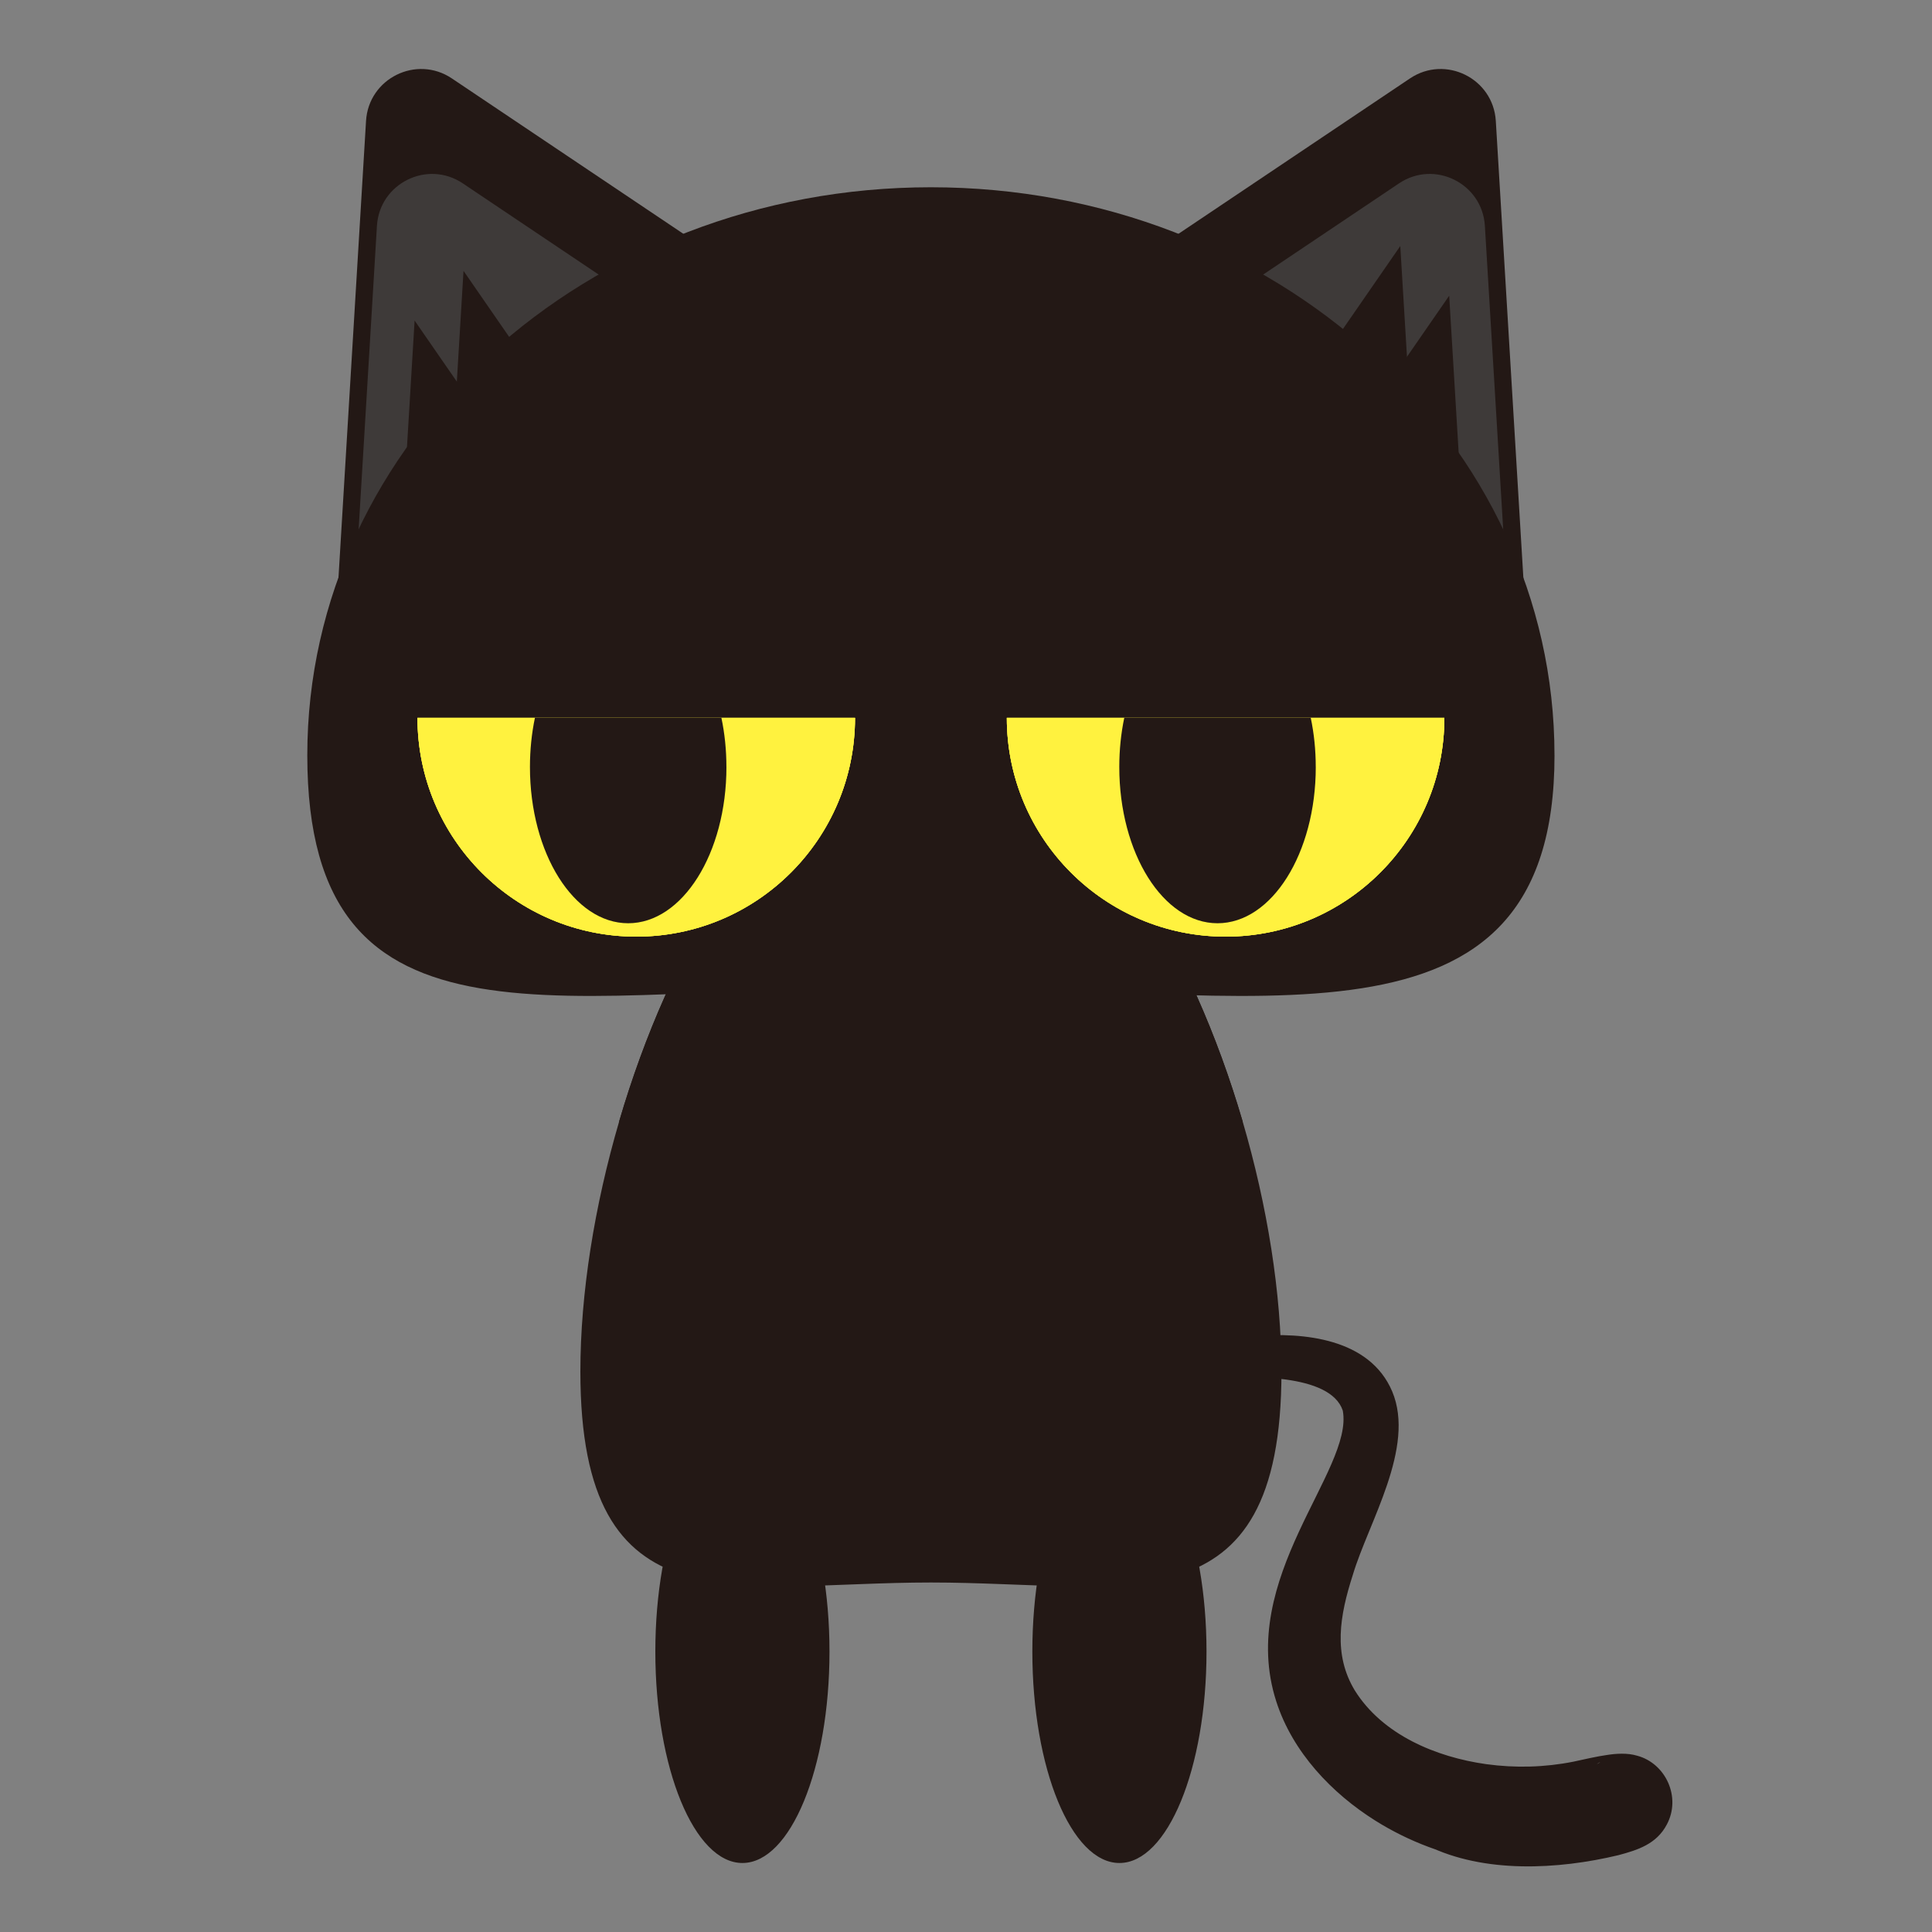
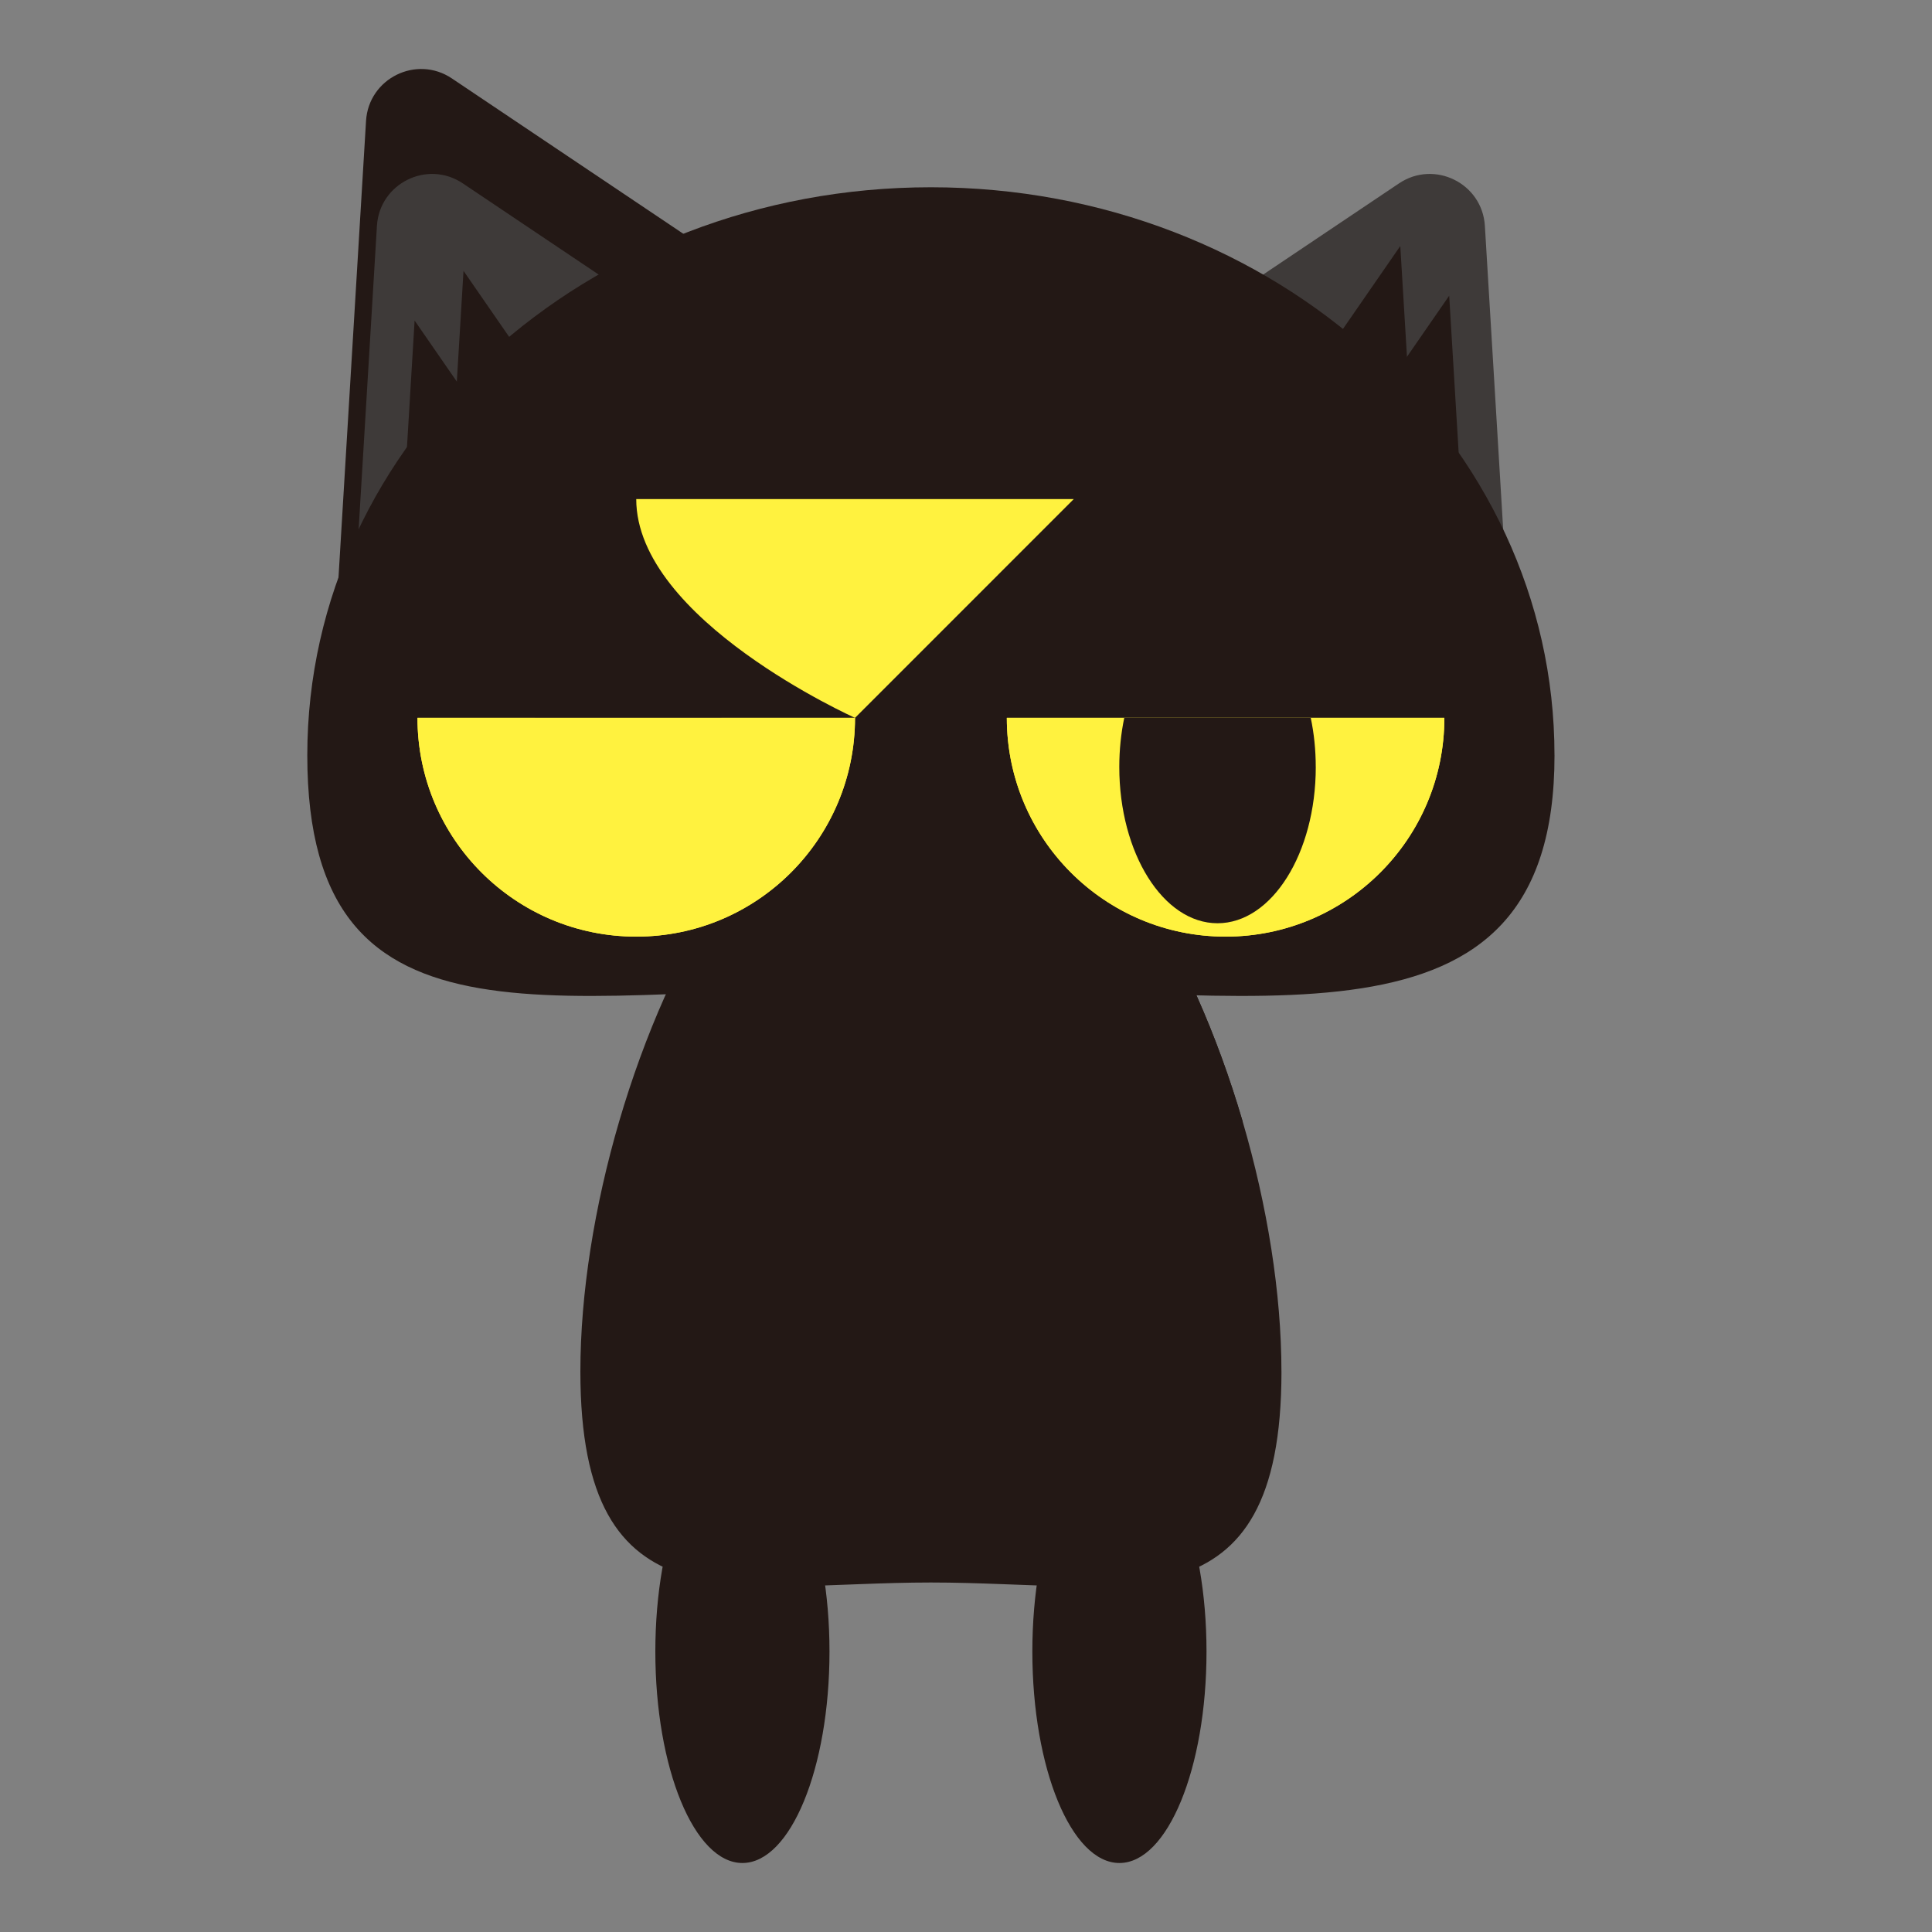
<svg xmlns="http://www.w3.org/2000/svg" id="_レイヤー_1" data-name="レイヤー_1" viewBox="0 0 700 700">
  <rect x="0" y="0" width="700" height="700" fill="#808080" stroke="none" />
  <defs>
    <style>
      .cls-1 {
        fill: #3e3a39;
      }

      .cls-2 {
        fill: #231815;
      }

      .cls-3 {
        fill: #fff23f;
      }
    </style>
  </defs>
  <path class="cls-2" d="M464.3,496.93c0,94.46-56.87,76.44-127,76.44s-127.02,18.02-127.02-76.44c0-28.23,5.08-60.01,14.08-90.71,9.11-31.08,22.22-61.02,38.16-85.04,20.96-31.64,46.82-52.96,74.77-52.96s53.8,21.32,74.76,52.96c15.94,24.01,29.05,53.95,38.16,85.04,9,30.7,14.08,62.48,14.08,90.71Z" />
  <g>
    <path class="cls-2" d="M450.21,406.22v86.79c0,16.25-13.47,29.36-29.85,28.77-15.59-.57-27.72-13.86-27.72-29.46v-151.73c0-10.71,8.69-19.4,19.4-19.4h0c15.94,24.01,29.05,53.95,38.16,85.04Z" />
-     <path class="cls-2" d="M262.52,321.18c10.71,0,19.4,8.69,19.4,19.4v152.42c0,16.25-13.47,29.36-29.85,28.77-15.59-.57-27.72-13.86-27.72-29.46v-86.09c9.11-31.08,22.22-61.02,38.16-85.04h0Z" />
  </g>
  <g>
    <g>
      <g>
        <g>
          <path class="cls-2" d="M132.62,43.82l-11.32,187.69,198.55-98.3L163.73,28.42c-12.84-8.62-30.18-.03-31.11,15.4Z" />
          <path class="cls-1" d="M136.57,81.84l-11.32,187.69,198.55-98.3-156.12-104.79c-12.84-8.62-30.18-.03-31.11,15.4Z" />
        </g>
        <g>
-           <path class="cls-2" d="M541.96,43.82l11.32,187.69-198.55-98.3L510.85,28.42c12.84-8.62,30.18-.03,31.11,15.4Z" />
          <path class="cls-1" d="M538,81.84l11.32,187.69-198.55-98.3,156.12-104.79c12.84-8.62,30.18-.03,31.11,15.4Z" />
        </g>
      </g>
      <path class="cls-2" d="M563.23,273.64c0,113.65-108.57,83.62-233.36,83.62s-218.53,30.04-218.53-83.62,101.16-205.79,225.94-205.79,225.94,92.13,225.94,205.79Z" />
    </g>
    <g>
      <polygon class="cls-2" points="507.35 89.14 412.41 226.46 517.41 255.79 507.35 89.14" />
      <polygon class="cls-2" points="525.07 107.14 430.12 244.46 535.12 273.79 525.07 107.14" />
    </g>
    <g>
      <polygon class="cls-2" points="167.94 98.14 262.88 235.46 157.88 264.79 167.94 98.14" />
      <polygon class="cls-2" points="150.22 116.14 245.17 253.46 140.17 282.79 150.22 116.14" />
    </g>
  </g>
  <g>
    <g>
-       <path class="cls-3" d="M523.32,260.09c0,43.78-35.49,79.27-79.26,79.27s-79.27-35.49-79.27-79.27h158.53Z" />
      <path class="cls-2" d="M476.73,277.89c0,31.27-15.94,56.62-35.6,56.62s-35.59-25.35-35.59-56.62c0-6.21.63-12.2,1.8-17.8h67.57c1.18,5.6,1.81,11.59,1.81,17.8Z" />
      <path class="cls-3" d="M523.32,260.09c0,43.78-35.49,79.27-79.26,79.27s-79.27-35.49-79.27-79.27h158.53Z" />
      <path class="cls-2" d="M476.73,277.89c0,31.27-15.94,56.62-35.6,56.62s-35.59-25.35-35.59-56.62c0-6.21.63-12.2,1.8-17.8h67.57c1.18,5.6,1.81,11.59,1.81,17.8Z" />
      <path class="cls-3" d="M523.32,260.09c0,43.78-35.49,79.27-79.26,79.27s-79.27-35.49-79.27-79.27h158.53Z" />
      <path class="cls-2" d="M476.73,277.89c0,31.27-15.94,56.62-35.6,56.62s-35.59-25.35-35.59-56.62c0-6.21.63-12.2,1.8-17.8h67.57c1.18,5.6,1.81,11.59,1.81,17.8Z" />
    </g>
    <g>
      <path class="cls-3" d="M309.79,260.09c0,43.78-35.49,79.27-79.26,79.27s-79.27-35.49-79.27-79.27h158.53Z" />
      <path class="cls-2" d="M263.2,277.89c0,31.27-15.94,56.62-35.6,56.62s-35.59-25.35-35.59-56.62c0-6.21.63-12.2,1.8-17.8h67.57c1.18,5.6,1.81,11.59,1.81,17.8Z" />
-       <path class="cls-3" d="M309.79,260.09c0,43.78-35.49,79.27-79.26,79.27s-79.27-35.49-79.27-79.27h158.53Z" />
+       <path class="cls-3" d="M309.79,260.09s-79.27-35.49-79.27-79.27h158.53Z" />
      <path class="cls-2" d="M263.2,277.89c0,31.27-15.94,56.62-35.6,56.62s-35.59-25.35-35.59-56.62c0-6.21.63-12.2,1.8-17.8h67.57c1.18,5.6,1.81,11.59,1.81,17.8Z" />
      <path class="cls-3" d="M309.79,260.09c0,43.78-35.49,79.27-79.26,79.27s-79.27-35.49-79.27-79.27h158.53Z" />
-       <path class="cls-2" d="M263.2,277.89c0,31.27-15.94,56.62-35.6,56.62s-35.59-25.35-35.59-56.62c0-6.21.63-12.2,1.8-17.8h67.57c1.18,5.6,1.81,11.59,1.81,17.8Z" />
    </g>
  </g>
  <g>
    <ellipse class="cls-2" cx="405.59" cy="598.4" rx="31.55" ry="76.6" />
    <ellipse class="cls-2" cx="268.99" cy="598.4" rx="31.55" ry="76.6" />
  </g>
-   <path class="cls-2" d="M347.75,512.57c34.38-12.75,69.72-25.27,106.65-28.49,17.83-1.42,41.84.78,50.02,20.07,8.53,20.29-8.64,47.53-14.26,66.44-4.8,14.87-7.15,28.85.69,41.86,10.04,16.09,29.42,24.18,47.65,26.74,10.6,1.45,21.19,1.16,31.55-.9,3.13-.68,8.88-1.99,12.14-2.42,3.34-.53,7.46-.81,11.03.27,10.34,2.8,15.96,15.04,10.72,24.88-3.74,7.17-10.67,9.3-17.58,11.15-21.83,5.23-48.71,6.69-69.35-3.51-8.49-4.23-16.24-12.05-17.98-21.62-.6-3.01-.65-5.98-.25-8.79.14-.98,1.05-1.67,2.03-1.53.62.09,1.13.48,1.38,1.01,2.14,4.27,5.03,8.01,8.94,10.35,11.13,6.34,26.2,3.28,38.3.71,9.87-2.41,20.21-5.51,29.32-9.71.39-.19.74-.38.9-.5.07-.05.12-.1-.02-.05-.07.02-.18.07-.42.2-12.46,7.72-9.35,26.73,4.48,30.68,2.01.57,3.33.66,5.22.64.23,0-.13.08-.47.18-2.35.67-4.85,1.4-7.22,2.08-27.89,7.84-58.53,2.66-82.9-12.65-15.7-9.85-29.98-24.76-35.89-43.15-14.47-44.76,28.14-83.83,24.08-105.43-4.53-13.58-34.55-12.45-46.7-11.74-30.7,2.22-61.12,9.21-91.03,16.53-.93.23-1.87-.33-2.1-1.26-.21-.86.26-1.72,1.06-2.03h0Z" />
</svg>